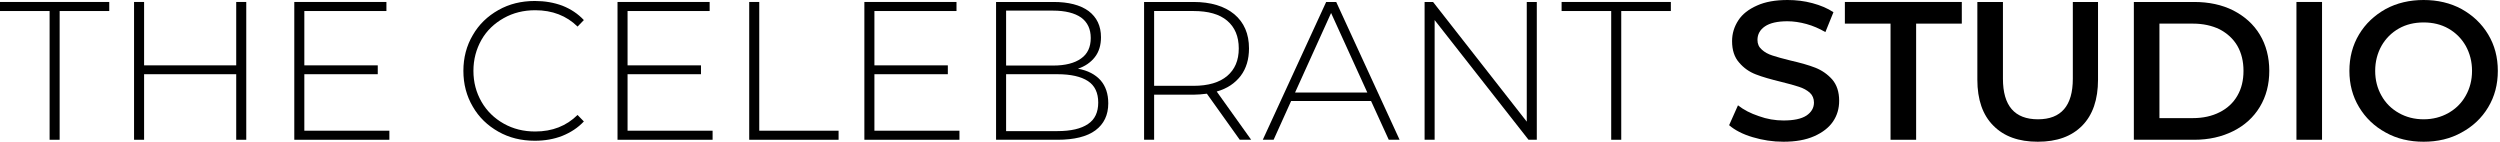
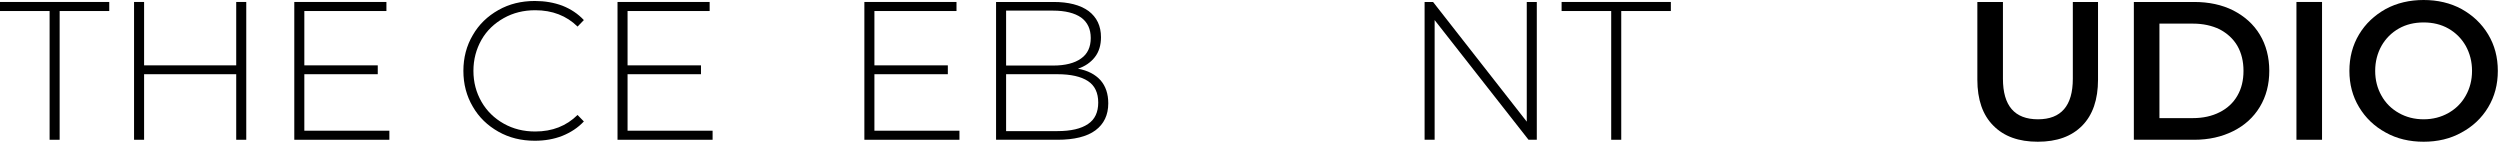
<svg xmlns="http://www.w3.org/2000/svg" width="100%" height="100%" viewBox="0 0 635 36" version="1.1" xml:space="preserve" style="fill-rule:evenodd;clip-rule:evenodd;stroke-linejoin:round;stroke-miterlimit:2;">
  <g transform="matrix(1,0,0,1,-734.523,-1322.43)">
    <g transform="matrix(50,0,0,50,734.323,1357.93)">
      <path d="M0.256,-0.654L0.004,-0.654L0.004,-0.7L0.559,-0.7L0.559,-0.654L0.307,-0.654L0.307,-0L0.256,-0L0.256,-0.654Z" style="fill-rule:nonzero;" />
    </g>
    <g transform="matrix(50,0,0,50,762.473,1357.93)">
      <path d="M0.692,-0.7L0.692,-0L0.641,-0L0.641,-0.333L0.173,-0.333L0.173,-0L0.122,-0L0.122,-0.7L0.173,-0.7L0.173,-0.378L0.641,-0.378L0.641,-0.7L0.692,-0.7Z" style="fill-rule:nonzero;" />
    </g>
    <g transform="matrix(50,0,0,50,803.173,1357.93)">
      <path d="M0.605,-0.046L0.605,-0L0.122,-0L0.122,-0.7L0.59,-0.7L0.59,-0.654L0.173,-0.654L0.173,-0.378L0.546,-0.378L0.546,-0.333L0.173,-0.333L0.173,-0.046L0.605,-0.046Z" style="fill-rule:nonzero;" />
    </g>
    <g transform="matrix(50,0,0,50,849.473,1357.93)">
      <path d="M0.418,0.005C0.349,0.005 0.288,-0.01 0.233,-0.041C0.178,-0.072 0.134,-0.114 0.103,-0.168C0.071,-0.222 0.055,-0.283 0.055,-0.35C0.055,-0.417 0.071,-0.478 0.103,-0.532C0.134,-0.586 0.178,-0.628 0.233,-0.659C0.288,-0.69 0.349,-0.705 0.418,-0.705C0.469,-0.705 0.515,-0.697 0.558,-0.681C0.601,-0.664 0.637,-0.64 0.667,-0.608L0.635,-0.575C0.579,-0.63 0.507,-0.658 0.42,-0.658C0.361,-0.658 0.308,-0.645 0.26,-0.618C0.212,-0.591 0.174,-0.555 0.147,-0.508C0.12,-0.46 0.106,-0.408 0.106,-0.35C0.106,-0.292 0.12,-0.24 0.147,-0.193C0.174,-0.146 0.212,-0.109 0.26,-0.082C0.308,-0.055 0.361,-0.042 0.42,-0.042C0.507,-0.042 0.578,-0.07 0.635,-0.126L0.667,-0.093C0.637,-0.061 0.6,-0.037 0.558,-0.02C0.515,-0.003 0.468,0.005 0.418,0.005Z" style="fill-rule:nonzero;" />
    </g>
    <g transform="matrix(50,0,0,50,885.273,1357.93)">
      <path d="M0.605,-0.046L0.605,-0L0.122,-0L0.122,-0.7L0.59,-0.7L0.59,-0.654L0.173,-0.654L0.173,-0.378L0.546,-0.378L0.546,-0.333L0.173,-0.333L0.173,-0.046L0.605,-0.046Z" style="fill-rule:nonzero;" />
    </g>
    <g transform="matrix(50,0,0,50,918.723,1357.93)">
-       <path d="M0.122,-0.7L0.173,-0.7L0.173,-0.046L0.576,-0.046L0.576,-0L0.122,-0L0.122,-0.7Z" style="fill-rule:nonzero;" />
-     </g>
+       </g>
    <g transform="matrix(50,0,0,50,947.973,1357.93)">
      <path d="M0.605,-0.046L0.605,-0L0.122,-0L0.122,-0.7L0.59,-0.7L0.59,-0.654L0.173,-0.654L0.173,-0.378L0.546,-0.378L0.546,-0.333L0.173,-0.333L0.173,-0.046L0.605,-0.046Z" style="fill-rule:nonzero;" />
    </g>
    <g transform="matrix(50,0,0,50,981.423,1357.93)">
      <path d="M0.538,-0.361C0.588,-0.352 0.626,-0.332 0.653,-0.302C0.679,-0.272 0.692,-0.233 0.692,-0.185C0.692,-0.126 0.67,-0.08 0.627,-0.048C0.584,-0.016 0.519,-0 0.434,-0L0.122,-0L0.122,-0.7L0.414,-0.7C0.49,-0.7 0.549,-0.685 0.592,-0.654C0.634,-0.622 0.655,-0.578 0.655,-0.521C0.655,-0.481 0.645,-0.447 0.624,-0.42C0.603,-0.393 0.574,-0.373 0.538,-0.361ZM0.173,-0.656L0.173,-0.377L0.412,-0.377C0.473,-0.377 0.521,-0.389 0.554,-0.413C0.587,-0.436 0.603,-0.471 0.603,-0.517C0.603,-0.562 0.587,-0.597 0.554,-0.621C0.521,-0.644 0.473,-0.656 0.412,-0.656L0.173,-0.656ZM0.434,-0.044C0.502,-0.044 0.554,-0.056 0.589,-0.08C0.624,-0.103 0.641,-0.14 0.641,-0.189C0.641,-0.238 0.624,-0.275 0.589,-0.298C0.554,-0.321 0.502,-0.333 0.434,-0.333L0.173,-0.333L0.173,-0.044L0.434,-0.044Z" style="fill-rule:nonzero;" />
    </g>
    <g transform="matrix(50,0,0,50,1019.02,1357.93)">
-       <path d="M0.608,-0L0.441,-0.234C0.416,-0.231 0.394,-0.229 0.373,-0.229L0.173,-0.229L0.173,-0L0.122,-0L0.122,-0.7L0.373,-0.7C0.461,-0.7 0.53,-0.679 0.58,-0.638C0.63,-0.596 0.655,-0.538 0.655,-0.464C0.655,-0.409 0.641,-0.362 0.613,-0.325C0.584,-0.287 0.544,-0.26 0.491,-0.245L0.666,-0L0.608,-0ZM0.373,-0.274C0.448,-0.274 0.505,-0.291 0.544,-0.324C0.583,-0.357 0.603,-0.403 0.603,-0.464C0.603,-0.525 0.583,-0.572 0.544,-0.605C0.505,-0.638 0.448,-0.654 0.373,-0.654L0.173,-0.654L0.173,-0.274L0.373,-0.274Z" style="fill-rule:nonzero;" />
-     </g>
+       </g>
    <g transform="matrix(50,0,0,50,1055.02,1357.93)">
-       <path d="M0.555,-0.197L0.149,-0.197L0.06,-0L0.005,-0L0.327,-0.7L0.378,-0.7L0.7,-0L0.645,-0L0.555,-0.197ZM0.536,-0.24L0.352,-0.644L0.169,-0.24L0.536,-0.24Z" style="fill-rule:nonzero;" />
-     </g>
+       </g>
    <g transform="matrix(50,0,0,50,1090.27,1357.93)">
      <path d="M0.692,-0.7L0.692,-0L0.65,-0L0.173,-0.608L0.173,-0L0.122,-0L0.122,-0.7L0.165,-0.7L0.641,-0.092L0.641,-0.7L0.692,-0.7Z" style="fill-rule:nonzero;" />
    </g>
    <g transform="matrix(50,0,0,50,1130.97,1357.93)">
      <path d="M0.256,-0.654L0.004,-0.654L0.004,-0.7L0.559,-0.7L0.559,-0.654L0.307,-0.654L0.307,-0L0.256,-0L0.256,-0.654Z" style="fill-rule:nonzero;" />
    </g>
    <g transform="matrix(50,0,0,50,1171.97,1357.93)">
-       <path d="M0.311,0.01C0.257,0.01 0.205,0.002 0.155,-0.013C0.104,-0.028 0.064,-0.049 0.035,-0.074L0.08,-0.175C0.109,-0.152 0.144,-0.134 0.186,-0.12C0.227,-0.105 0.269,-0.098 0.311,-0.098C0.363,-0.098 0.402,-0.106 0.428,-0.123C0.453,-0.14 0.466,-0.162 0.466,-0.189C0.466,-0.209 0.459,-0.226 0.445,-0.239C0.43,-0.252 0.412,-0.262 0.39,-0.269C0.368,-0.276 0.338,-0.285 0.3,-0.294C0.247,-0.307 0.204,-0.319 0.171,-0.332C0.137,-0.345 0.109,-0.365 0.086,-0.392C0.062,-0.419 0.05,-0.455 0.05,-0.501C0.05,-0.54 0.061,-0.575 0.082,-0.607C0.102,-0.638 0.134,-0.663 0.177,-0.682C0.219,-0.701 0.271,-0.71 0.332,-0.71C0.375,-0.71 0.417,-0.705 0.458,-0.694C0.499,-0.683 0.535,-0.668 0.565,-0.648L0.524,-0.547C0.493,-0.565 0.461,-0.579 0.428,-0.588C0.395,-0.597 0.362,-0.602 0.331,-0.602C0.28,-0.602 0.242,-0.593 0.217,-0.576C0.192,-0.559 0.179,-0.536 0.179,-0.507C0.179,-0.487 0.186,-0.471 0.201,-0.458C0.215,-0.445 0.233,-0.435 0.255,-0.428C0.277,-0.421 0.307,-0.412 0.345,-0.403C0.397,-0.391 0.44,-0.379 0.473,-0.366C0.506,-0.353 0.535,-0.333 0.559,-0.306C0.582,-0.279 0.594,-0.243 0.594,-0.198C0.594,-0.159 0.584,-0.124 0.563,-0.093C0.542,-0.062 0.51,-0.037 0.467,-0.018C0.424,0.001 0.372,0.01 0.311,0.01Z" style="fill-rule:nonzero;" />
-     </g>
+       </g>
    <g transform="matrix(50,0,0,50,1202.92,1357.93)">
-       <path d="M0.236,-0.59L0.004,-0.59L0.004,-0.7L0.598,-0.7L0.598,-0.59L0.366,-0.59L0.366,-0L0.236,-0L0.236,-0.59Z" style="fill-rule:nonzero;" />
-     </g>
+       </g>
    <g transform="matrix(50,0,0,50,1232.37,1357.93)">
      <path d="M0.395,0.01C0.298,0.01 0.223,-0.017 0.169,-0.072C0.115,-0.126 0.088,-0.204 0.088,-0.305L0.088,-0.7L0.218,-0.7L0.218,-0.31C0.218,-0.173 0.277,-0.104 0.396,-0.104C0.514,-0.104 0.573,-0.173 0.573,-0.31L0.573,-0.7L0.701,-0.7L0.701,-0.305C0.701,-0.204 0.674,-0.126 0.621,-0.072C0.567,-0.017 0.492,0.01 0.395,0.01Z" style="fill-rule:nonzero;" />
    </g>
    <g transform="matrix(50,0,0,50,1271.82,1357.93)">
      <path d="M0.094,-0.7L0.4,-0.7C0.475,-0.7 0.541,-0.686 0.599,-0.657C0.657,-0.627 0.702,-0.587 0.734,-0.534C0.766,-0.481 0.782,-0.419 0.782,-0.35C0.782,-0.281 0.766,-0.22 0.734,-0.167C0.702,-0.114 0.657,-0.073 0.599,-0.044C0.541,-0.015 0.475,-0 0.4,-0L0.094,-0L0.094,-0.7ZM0.394,-0.11C0.445,-0.11 0.491,-0.12 0.53,-0.14C0.568,-0.159 0.599,-0.187 0.62,-0.224C0.641,-0.26 0.651,-0.302 0.651,-0.35C0.651,-0.398 0.641,-0.44 0.62,-0.477C0.599,-0.513 0.568,-0.541 0.53,-0.561C0.491,-0.58 0.445,-0.59 0.394,-0.59L0.224,-0.59L0.224,-0.11L0.394,-0.11Z" style="fill-rule:nonzero;" />
    </g>
    <g transform="matrix(50,0,0,50,1313.12,1357.93)">
      <rect x="0.094" y="-0.7" width="0.13" height="0.7" style="fill-rule:nonzero;" />
    </g>
    <g transform="matrix(50,0,0,50,1329.07,1357.93)">
      <path d="M0.421,0.01C0.35,0.01 0.285,-0.005 0.228,-0.037C0.171,-0.068 0.126,-0.111 0.093,-0.166C0.06,-0.221 0.044,-0.282 0.044,-0.35C0.044,-0.418 0.06,-0.48 0.093,-0.535C0.126,-0.59 0.171,-0.632 0.228,-0.664C0.285,-0.695 0.35,-0.71 0.421,-0.71C0.492,-0.71 0.557,-0.695 0.614,-0.664C0.671,-0.632 0.716,-0.59 0.749,-0.535C0.782,-0.48 0.798,-0.419 0.798,-0.35C0.798,-0.281 0.782,-0.22 0.749,-0.165C0.716,-0.11 0.671,-0.068 0.614,-0.037C0.557,-0.005 0.492,0.01 0.421,0.01ZM0.421,-0.104C0.468,-0.104 0.51,-0.115 0.547,-0.136C0.584,-0.157 0.614,-0.186 0.635,-0.224C0.656,-0.261 0.667,-0.303 0.667,-0.35C0.667,-0.397 0.656,-0.439 0.635,-0.477C0.614,-0.514 0.584,-0.544 0.547,-0.565C0.51,-0.586 0.468,-0.596 0.421,-0.596C0.374,-0.596 0.332,-0.586 0.295,-0.565C0.258,-0.544 0.228,-0.514 0.207,-0.477C0.186,-0.439 0.175,-0.397 0.175,-0.35C0.175,-0.303 0.186,-0.261 0.207,-0.224C0.228,-0.186 0.258,-0.157 0.295,-0.136C0.332,-0.115 0.374,-0.104 0.421,-0.104Z" style="fill-rule:nonzero;" />
    </g>
  </g>
</svg>